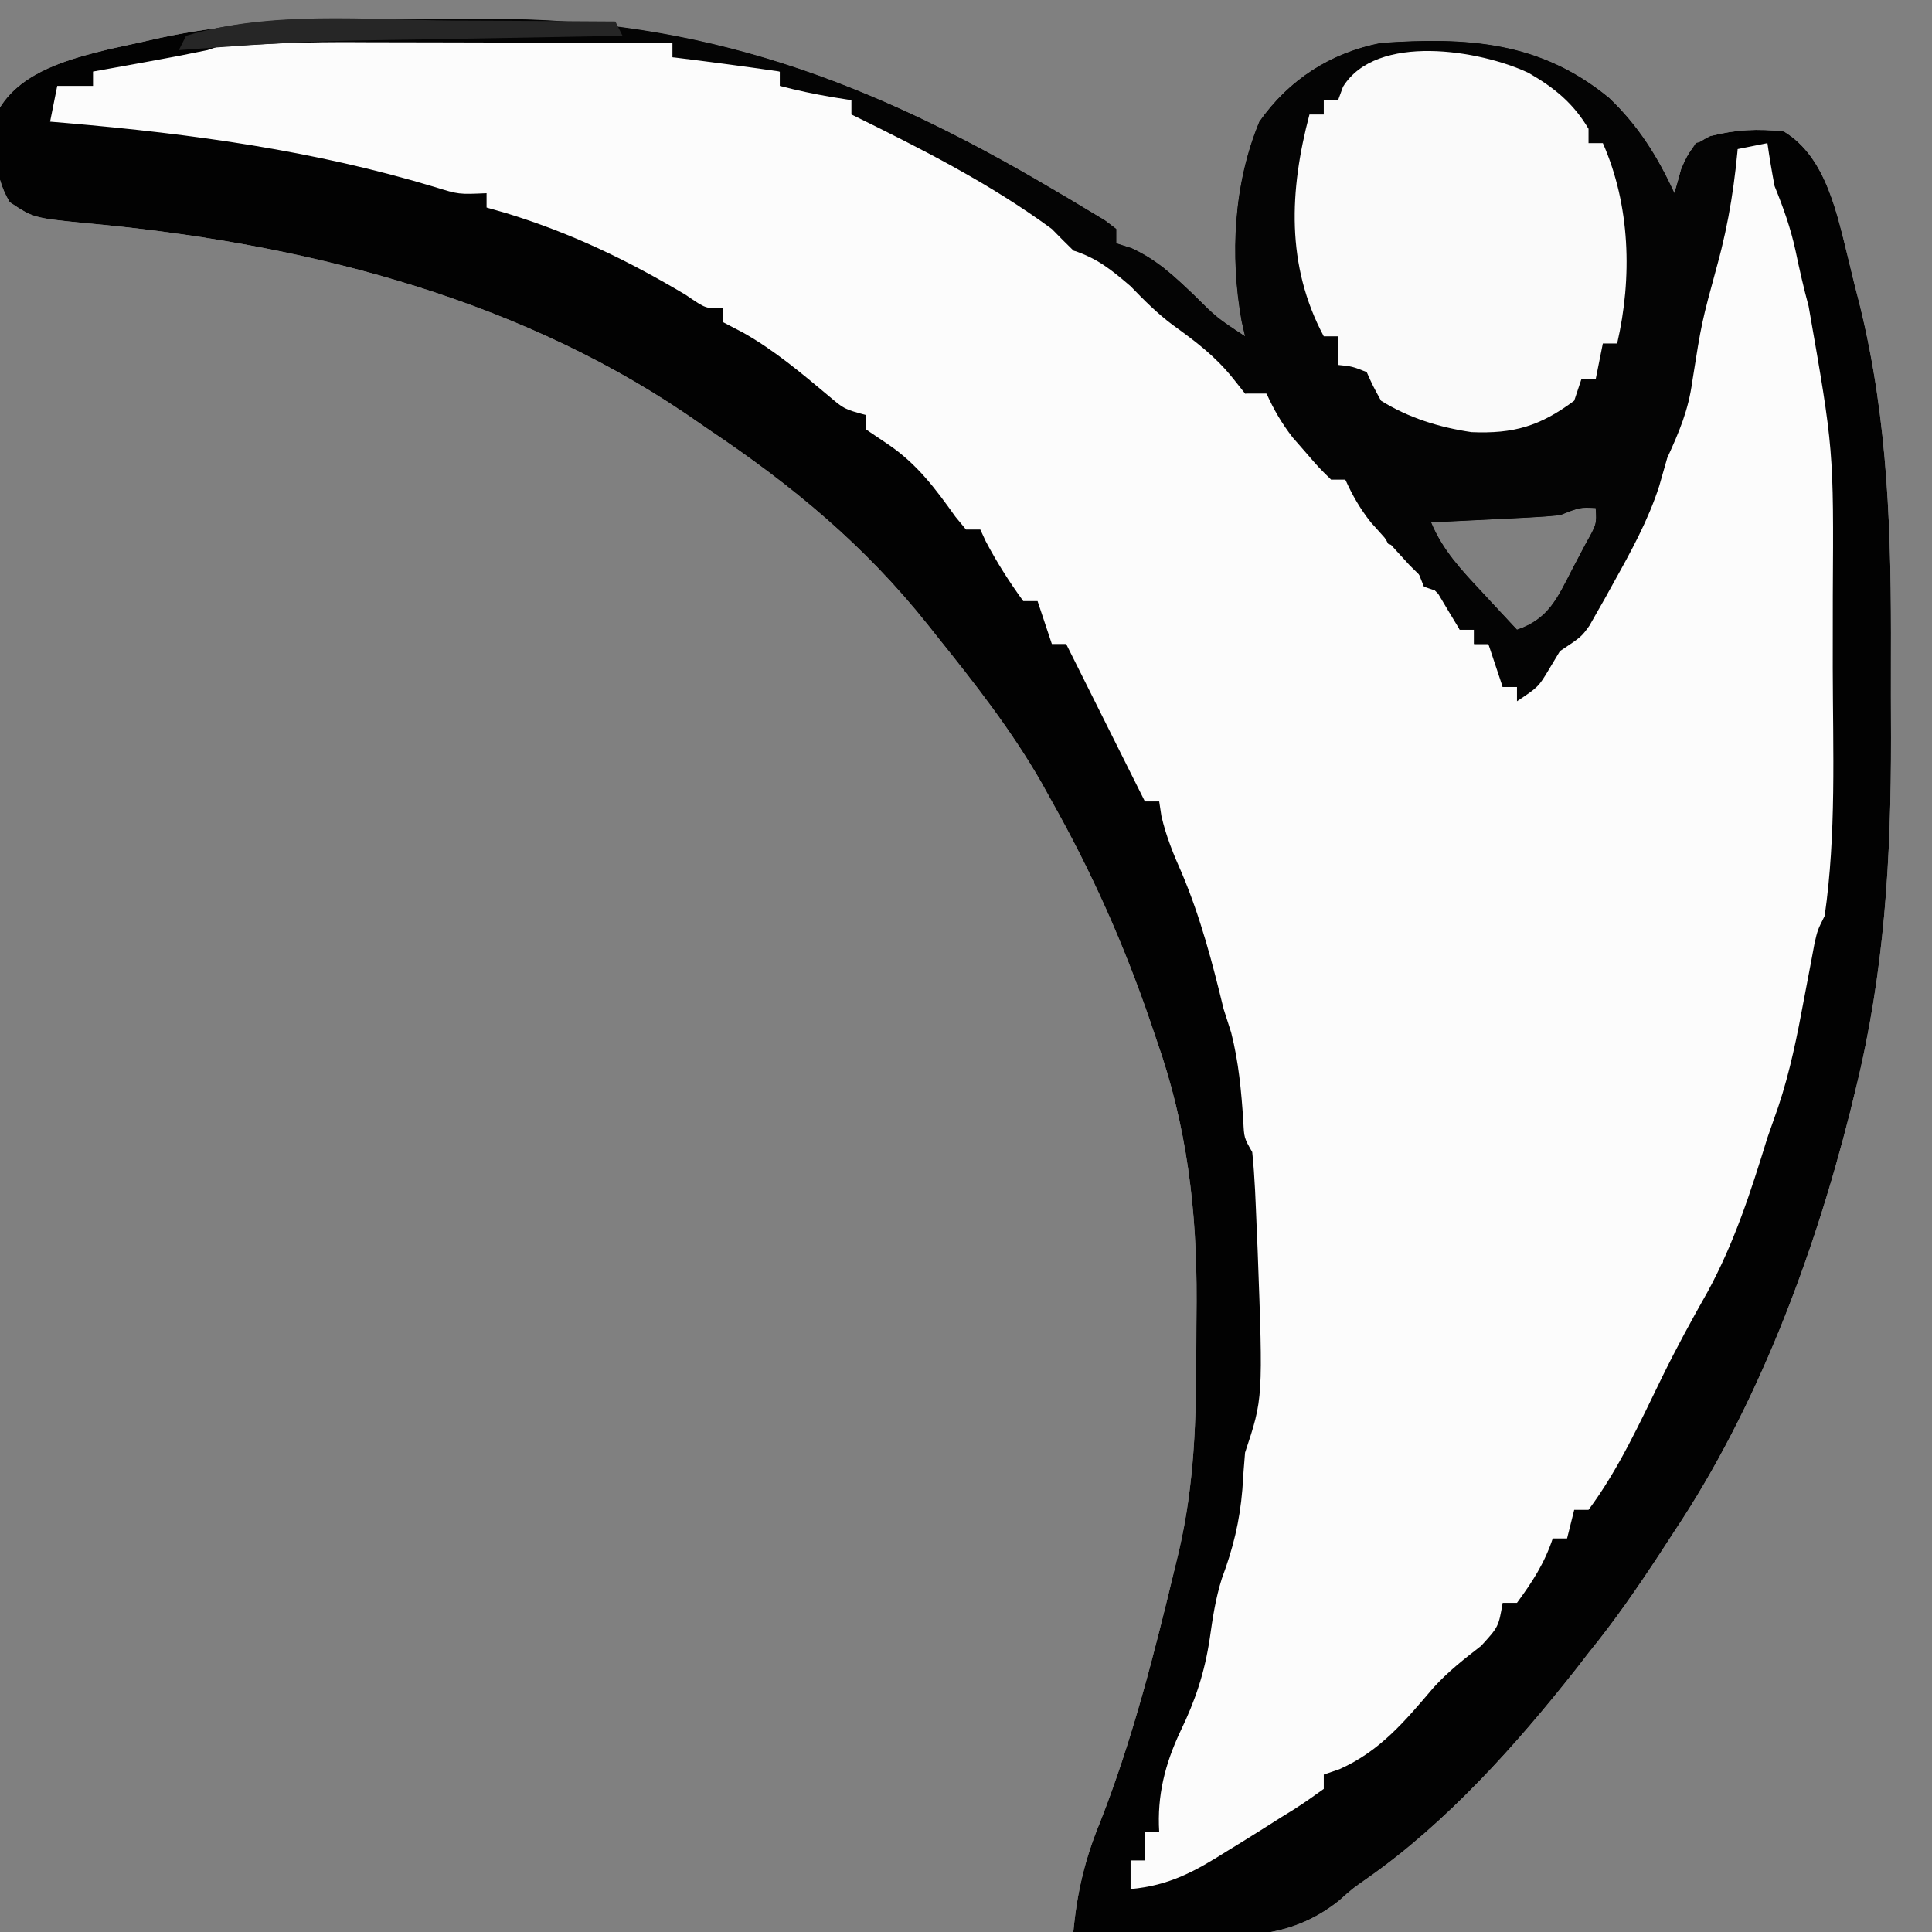
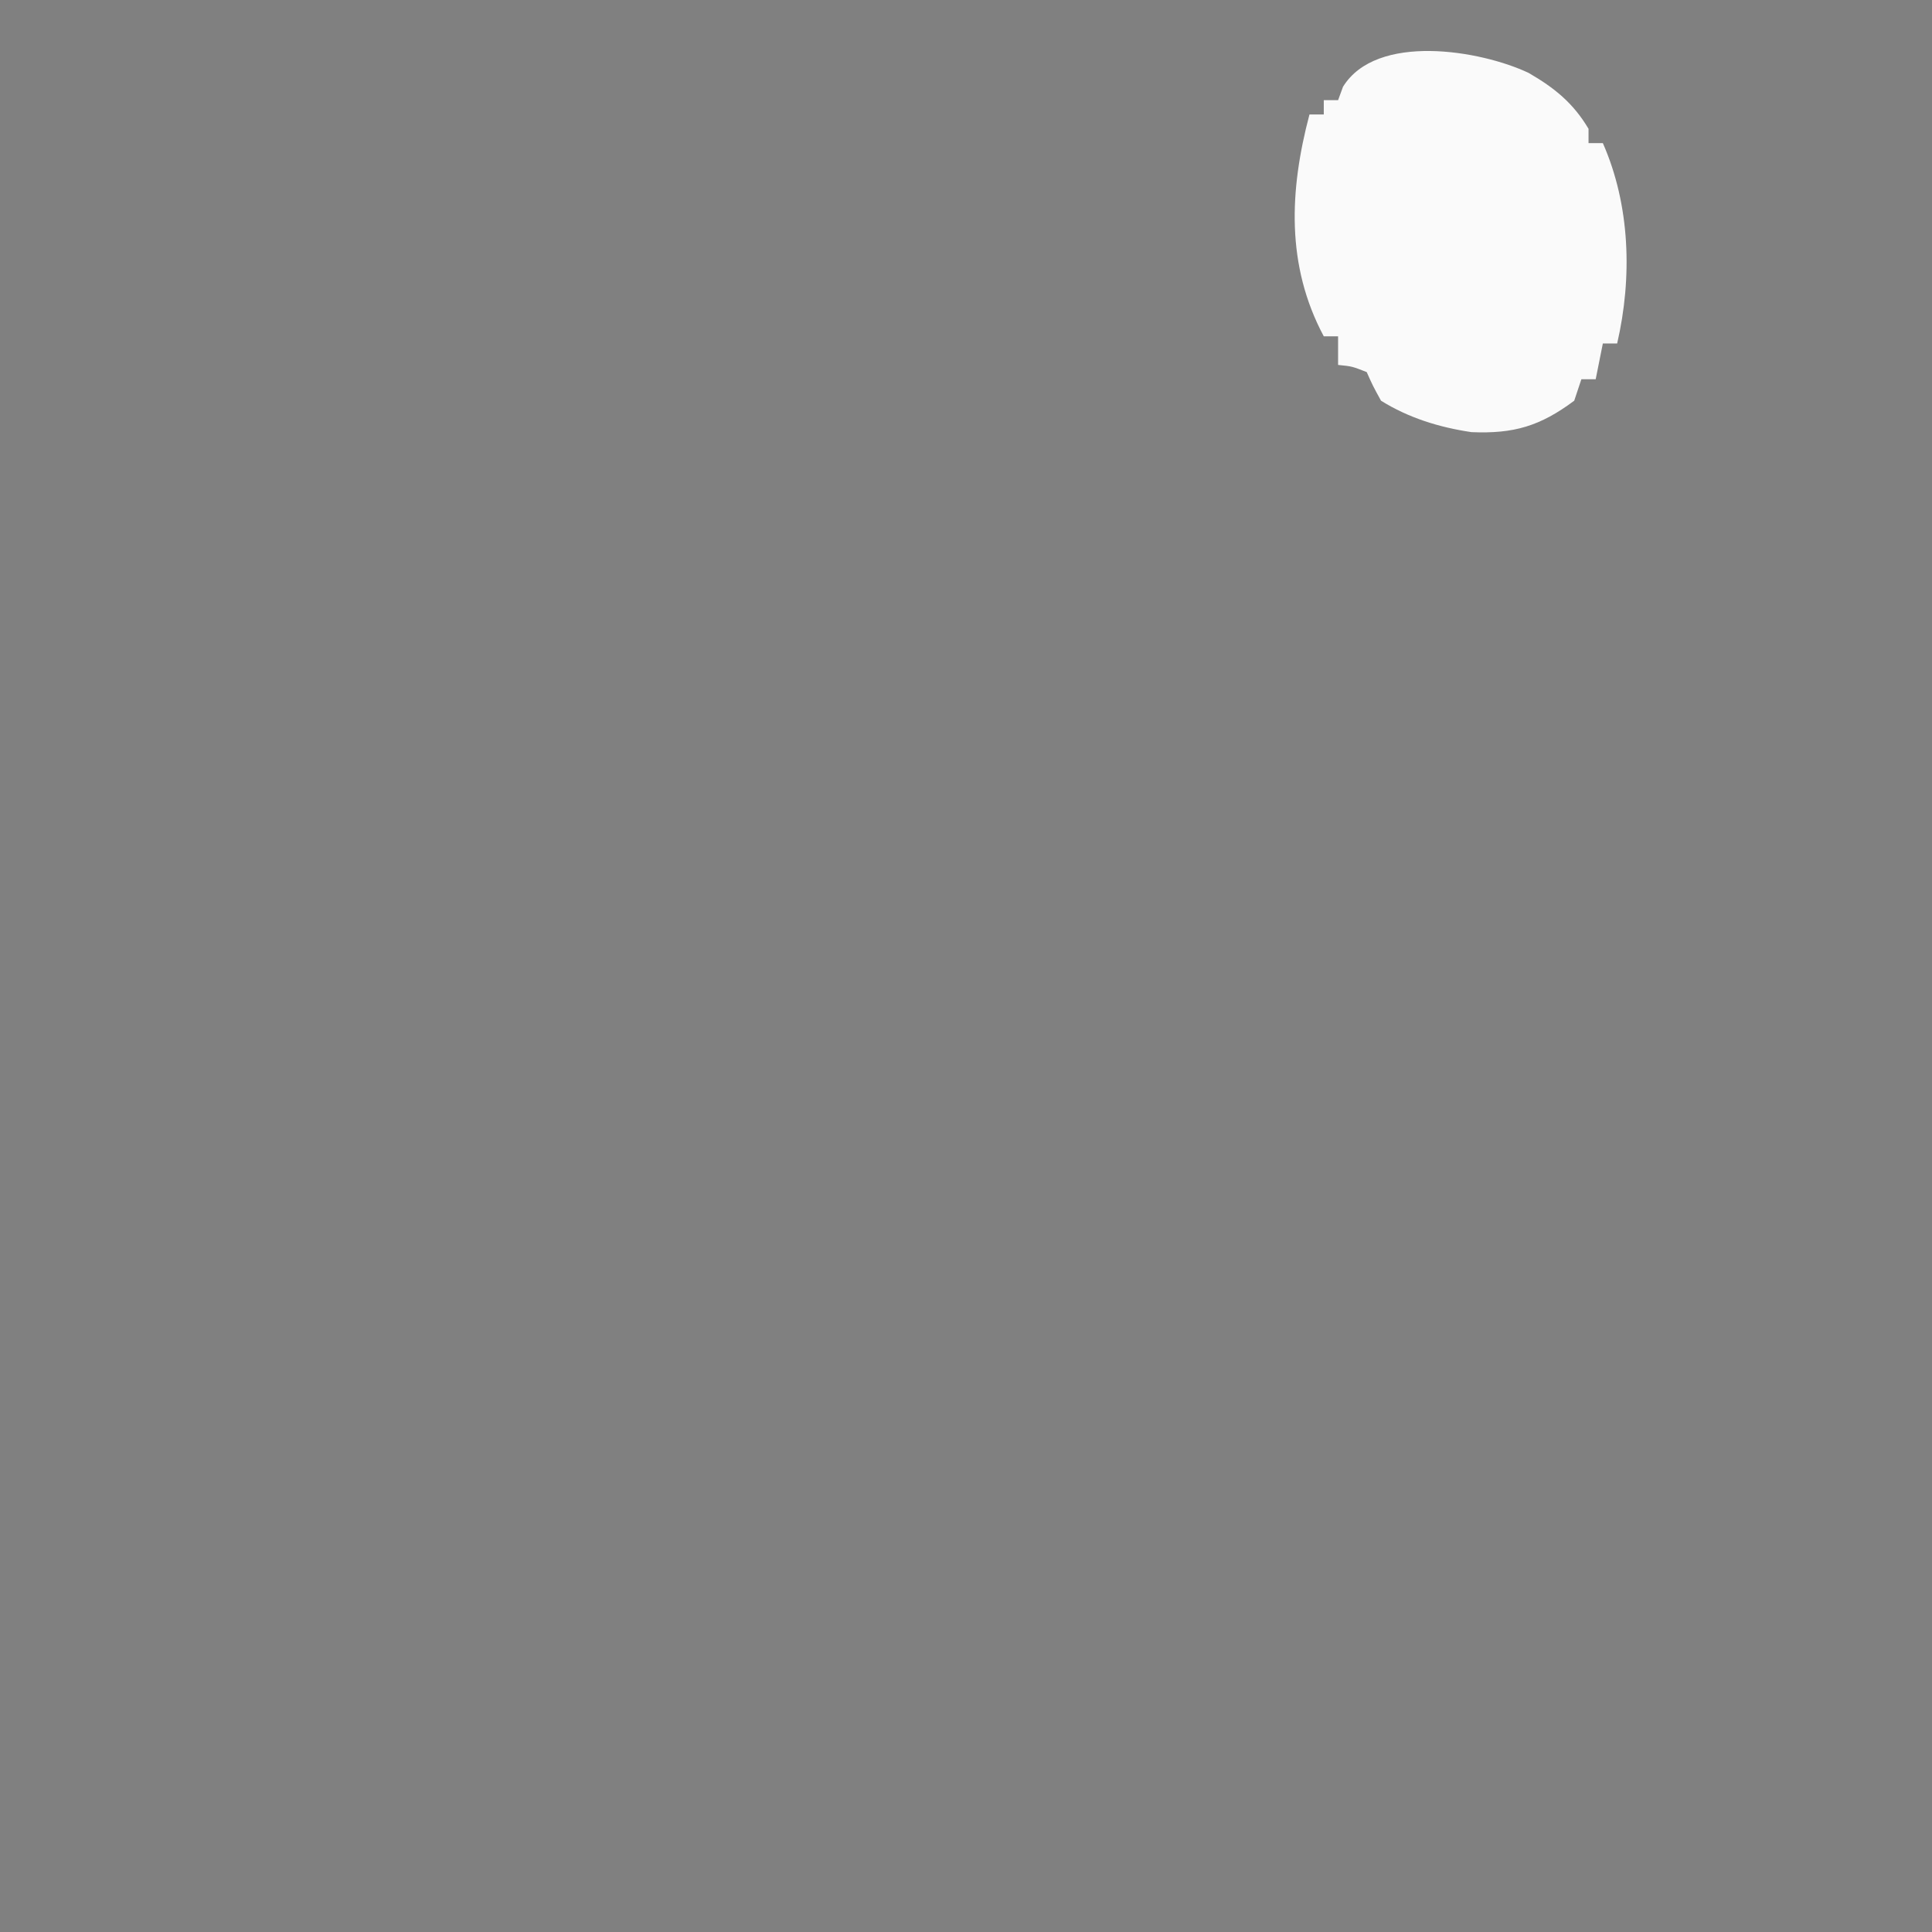
<svg xmlns="http://www.w3.org/2000/svg" version="1.1" width="270" height="270">
  <rect width="100%" height="100%" fill="#808080" stroke="none" />
-   <path d="M0 0 C0.989 -0.006 1.977 -0.011 2.996 -0.017 C5.078 -0.027 7.159 -0.033 9.241 -0.037 C12.37 -0.047 15.498 -0.078 18.627 -0.109 C48.448 -0.268 71.941 8.561 97.34 23.578 C98.232 24.102 99.123 24.626 100.042 25.167 C100.862 25.661 101.682 26.155 102.527 26.664 C103.263 27.105 103.999 27.547 104.758 28.001 C105.28 28.398 105.802 28.795 106.34 29.203 C106.34 29.863 106.34 30.523 106.34 31.203 C107.401 31.542 107.401 31.542 108.484 31.887 C111.981 33.499 114.238 35.621 117.027 38.266 C120.409 41.623 120.409 41.623 124.34 44.203 C124.18 43.503 124.02 42.803 123.855 42.082 C122.211 32.902 122.741 22.857 126.34 14.203 C130.471 8.329 136.278 4.584 143.34 3.203 C155.339 2.387 165.536 2.928 175.215 10.891 C179.318 14.802 181.979 19.079 184.34 24.203 C184.649 23.089 184.959 21.976 185.277 20.828 C186.327 18.363 186.901 17.419 189.332 16.223 C192.957 15.313 195.933 15.157 199.652 15.578 C205.632 19.194 207.115 27.295 208.727 33.705 C208.97 34.715 209.214 35.725 209.465 36.766 C209.716 37.749 209.968 38.731 210.227 39.744 C214.271 56.142 214.657 72 214.601 88.809 C214.59 92.629 214.601 96.448 214.613 100.268 C214.625 117.195 213.717 133.023 209.652 149.516 C209.26 151.117 209.26 151.117 208.861 152.751 C203.775 172.865 195.898 193.88 184.34 211.203 C183.679 212.22 183.017 213.237 182.336 214.285 C179.177 219.096 175.977 223.74 172.34 228.203 C171.735 228.984 171.131 229.765 170.508 230.57 C162.17 241.128 152.553 251.877 141.5 259.647 C139.348 261.148 139.348 261.148 137.515 262.789 C130.517 268.407 123.295 267.898 114.777 267.578 C113.373 267.548 111.969 267.521 110.564 267.496 C107.155 267.426 103.748 267.327 100.34 267.203 C100.854 261.657 101.962 256.989 104.09 251.828 C108.648 240.211 111.678 228.197 114.59 216.078 C114.753 215.404 114.916 214.73 115.084 214.035 C117.284 204.607 117.526 195.42 117.525 185.787 C117.527 183.538 117.545 181.29 117.564 179.041 C117.617 166.299 116.229 154.601 111.965 142.516 C111.674 141.656 111.382 140.797 111.082 139.912 C107.378 129.116 102.945 119.157 97.34 109.203 C96.867 108.347 96.394 107.491 95.906 106.609 C91.718 99.3 86.6 92.755 81.34 86.203 C80.894 85.641 80.449 85.079 79.99 84.5 C71.178 73.434 61.098 65.076 49.34 57.203 C48.292 56.481 47.244 55.759 46.164 55.016 C21.535 38.338 -8.637 30.962 -37.944 28.366 C-44.978 27.654 -44.978 27.654 -48.305 25.457 C-50.822 21.272 -50.356 16.91 -49.66 12.203 C-46.501 7.149 -39.97 5.435 -34.391 4.07 C-32.878 3.732 -31.364 3.402 -29.848 3.078 C-29.105 2.909 -28.361 2.74 -27.596 2.566 C-18.452 0.566 -9.34 0.043 0 0 Z M168.34 69.203 C166.933 69.348 165.522 69.449 164.109 69.52 C163.307 69.561 162.504 69.603 161.678 69.646 C160.844 69.686 160.011 69.725 159.152 69.766 C157.885 69.83 157.885 69.83 156.592 69.896 C154.508 70.002 152.424 70.103 150.34 70.203 C151.955 74.102 154.619 76.916 157.465 79.953 C158.167 80.713 158.167 80.713 158.883 81.488 C160.031 82.73 161.185 83.967 162.34 85.203 C166.79 83.707 168.006 80.728 170.09 76.703 C170.703 75.538 171.317 74.373 171.949 73.172 C173.481 70.448 173.481 70.448 173.34 68.203 C171.129 68.098 171.129 68.098 168.34 69.203 Z " fill="#FCFCFC" transform="translate(49.66,2.797)" />
-   <path d="M0 0 C0.989 -0.006 1.977 -0.011 2.996 -0.017 C5.078 -0.027 7.159 -0.033 9.241 -0.037 C12.37 -0.047 15.498 -0.078 18.627 -0.109 C48.448 -0.268 71.941 8.561 97.34 23.578 C98.232 24.102 99.123 24.626 100.042 25.167 C100.862 25.661 101.682 26.155 102.527 26.664 C103.263 27.105 103.999 27.547 104.758 28.001 C105.28 28.398 105.802 28.795 106.34 29.203 C106.34 29.863 106.34 30.523 106.34 31.203 C107.401 31.542 107.401 31.542 108.484 31.887 C111.981 33.499 114.238 35.621 117.027 38.266 C120.409 41.623 120.409 41.623 124.34 44.203 C124.18 43.503 124.02 42.803 123.855 42.082 C122.211 32.902 122.741 22.857 126.34 14.203 C130.471 8.329 136.278 4.584 143.34 3.203 C155.339 2.387 165.536 2.928 175.215 10.891 C179.318 14.802 181.979 19.079 184.34 24.203 C184.649 23.089 184.959 21.976 185.277 20.828 C186.327 18.363 186.901 17.419 189.332 16.223 C192.957 15.313 195.933 15.157 199.652 15.578 C205.632 19.194 207.115 27.295 208.727 33.705 C208.97 34.715 209.214 35.725 209.465 36.766 C209.716 37.749 209.968 38.731 210.227 39.744 C214.271 56.142 214.657 72 214.601 88.809 C214.59 92.629 214.601 96.448 214.613 100.268 C214.625 117.195 213.717 133.023 209.652 149.516 C209.26 151.117 209.26 151.117 208.861 152.751 C203.775 172.865 195.898 193.88 184.34 211.203 C183.679 212.22 183.017 213.237 182.336 214.285 C179.177 219.096 175.977 223.74 172.34 228.203 C171.735 228.984 171.131 229.765 170.508 230.57 C162.17 241.128 152.553 251.877 141.5 259.647 C139.348 261.148 139.348 261.148 137.515 262.789 C130.517 268.407 123.295 267.898 114.777 267.578 C113.373 267.548 111.969 267.521 110.564 267.496 C107.155 267.426 103.748 267.327 100.34 267.203 C100.854 261.657 101.962 256.989 104.09 251.828 C108.648 240.211 111.678 228.197 114.59 216.078 C114.753 215.404 114.916 214.73 115.084 214.035 C117.284 204.607 117.526 195.42 117.525 185.787 C117.527 183.538 117.545 181.29 117.564 179.041 C117.617 166.299 116.229 154.601 111.965 142.516 C111.674 141.656 111.382 140.797 111.082 139.912 C107.378 129.116 102.945 119.157 97.34 109.203 C96.867 108.347 96.394 107.491 95.906 106.609 C91.718 99.3 86.6 92.755 81.34 86.203 C80.894 85.641 80.449 85.079 79.99 84.5 C71.178 73.434 61.098 65.076 49.34 57.203 C48.292 56.481 47.244 55.759 46.164 55.016 C21.535 38.338 -8.637 30.962 -37.944 28.366 C-44.978 27.654 -44.978 27.654 -48.305 25.457 C-50.822 21.272 -50.356 16.91 -49.66 12.203 C-46.501 7.149 -39.97 5.435 -34.391 4.07 C-32.878 3.732 -31.364 3.402 -29.848 3.078 C-29.105 2.909 -28.361 2.74 -27.596 2.566 C-18.452 0.566 -9.34 0.043 0 0 Z M-20.66 4.203 C-23.346 4.766 -26.023 5.284 -28.723 5.766 C-29.481 5.904 -30.24 6.043 -31.021 6.186 C-32.9 6.528 -34.78 6.866 -36.66 7.203 C-36.66 7.863 -36.66 8.523 -36.66 9.203 C-38.31 9.203 -39.96 9.203 -41.66 9.203 C-41.99 10.853 -42.32 12.503 -42.66 14.203 C-41.507 14.3 -41.507 14.3 -40.331 14.399 C-22.684 15.931 -5.842 18.227 11.16 23.355 C14.436 24.375 14.436 24.375 18.34 24.203 C18.34 24.863 18.34 25.523 18.34 26.203 C19.237 26.46 20.134 26.716 21.059 26.98 C30.175 29.777 37.988 33.533 46.172 38.41 C49.023 40.367 49.023 40.367 51.34 40.203 C51.34 40.863 51.34 41.523 51.34 42.203 C52.289 42.698 53.237 43.193 54.215 43.703 C58.563 46.161 62.284 49.298 66.105 52.496 C68.314 54.375 68.314 54.375 71.34 55.203 C71.34 55.863 71.34 56.523 71.34 57.203 C72.35 57.884 73.361 58.564 74.402 59.266 C78.472 62.012 81.03 65.442 83.859 69.41 C84.348 70.002 84.836 70.594 85.34 71.203 C86 71.203 86.66 71.203 87.34 71.203 C87.587 71.739 87.835 72.276 88.09 72.828 C89.646 75.786 91.374 78.5 93.34 81.203 C94 81.203 94.66 81.203 95.34 81.203 C96 83.183 96.66 85.163 97.34 87.203 C98 87.203 98.66 87.203 99.34 87.203 C103.007 94.536 106.673 101.87 110.34 109.203 C111 109.203 111.66 109.203 112.34 109.203 C112.495 110.224 112.495 110.224 112.652 111.266 C113.318 114.111 114.331 116.591 115.516 119.254 C118.107 125.381 119.779 131.753 121.34 138.203 C121.69 139.296 122.041 140.389 122.402 141.516 C123.452 145.646 123.807 149.606 124.094 153.848 C124.202 156.221 124.202 156.221 125.34 158.203 C125.714 161.732 125.815 165.283 125.965 168.828 C126.009 169.86 126.053 170.893 126.099 171.956 C126.86 192.642 126.86 192.642 124.34 200.203 C124.189 201.909 124.067 203.618 123.965 205.328 C123.591 209.854 122.665 213.591 121.09 217.824 C120.213 220.605 119.811 223.318 119.402 226.203 C118.679 230.986 117.394 234.84 115.293 239.176 C113.143 243.749 112.034 248.159 112.34 253.203 C111.68 253.203 111.02 253.203 110.34 253.203 C110.34 254.523 110.34 255.843 110.34 257.203 C109.68 257.203 109.02 257.203 108.34 257.203 C108.34 258.523 108.34 259.843 108.34 261.203 C113.778 260.708 117.333 258.736 121.84 255.891 C122.797 255.304 122.797 255.304 123.773 254.705 C125.64 253.554 127.491 252.381 129.34 251.203 C129.935 250.835 130.531 250.467 131.145 250.088 C132.579 249.181 133.965 248.198 135.34 247.203 C135.34 246.543 135.34 245.883 135.34 245.203 C136.062 244.956 136.784 244.708 137.527 244.453 C143.207 241.929 146.688 237.729 150.637 233.094 C152.668 230.839 154.948 229.063 157.34 227.203 C159.761 224.552 159.761 224.552 160.34 221.203 C161 221.203 161.66 221.203 162.34 221.203 C164.512 218.241 166.175 215.696 167.34 212.203 C168 212.203 168.66 212.203 169.34 212.203 C169.67 210.883 170 209.563 170.34 208.203 C171 208.203 171.66 208.203 172.34 208.203 C176.555 202.54 179.571 195.907 182.658 189.587 C184.629 185.563 186.757 181.664 188.965 177.766 C192.749 170.816 195.018 163.741 197.34 156.203 C197.842 154.769 198.345 153.336 198.848 151.902 C200.513 146.936 201.512 141.909 202.465 136.766 C202.798 134.996 203.134 133.226 203.473 131.457 C203.688 130.302 203.688 130.302 203.907 129.123 C204.34 127.203 204.34 127.203 205.34 125.203 C206.986 113.804 206.492 102.057 206.47 90.574 C206.465 87.211 206.47 83.848 206.477 80.484 C206.606 60.046 206.606 60.046 203.098 39.996 C202.401 37.43 201.819 34.868 201.277 32.266 C200.589 29.075 199.567 26.231 198.34 23.203 C197.964 21.211 197.62 19.211 197.34 17.203 C195.69 17.533 194.04 17.863 192.34 18.203 C192.158 19.219 191.976 20.235 191.789 21.281 C190.423 28.798 188.898 36.196 186.957 43.59 C186.407 45.921 186.067 48.136 185.84 50.516 C185.292 54.558 184.028 57.501 182.34 61.203 C181.934 62.534 181.539 63.867 181.152 65.203 C179.679 69.732 177.605 73.869 175.402 78.078 C175.066 78.733 174.73 79.388 174.384 80.062 C172.457 83.658 170.727 85.952 167.34 88.203 C166.597 89.533 166.597 89.533 165.84 90.891 C165.097 92.035 165.097 92.035 164.34 93.203 C163.02 93.203 161.7 93.203 160.34 93.203 C160.195 92.584 160.051 91.966 159.902 91.328 C159.408 89.171 159.408 89.171 158.34 87.203 C157.68 87.203 157.02 87.203 156.34 87.203 C156.34 86.543 156.34 85.883 156.34 85.203 C155.68 85.203 155.02 85.203 154.34 85.203 C154.072 84.399 153.804 83.594 153.527 82.766 C152.94 81.497 152.94 81.497 152.34 80.203 C151.35 79.873 150.36 79.543 149.34 79.203 C148.673 77.536 148.007 75.87 147.34 74.203 C146.35 73.873 145.36 73.543 144.34 73.203 C143.636 71.889 142.976 70.551 142.34 69.203 C140.421 66.471 140.421 66.471 138.34 64.203 C137.68 64.203 137.02 64.203 136.34 64.203 C136.081 63.631 135.822 63.058 135.555 62.469 C134.235 60.007 132.724 58.068 130.902 55.953 C130.306 55.247 129.709 54.54 129.094 53.812 C127.368 51.865 127.368 51.865 124.34 52.203 C123.978 51.319 123.978 51.319 123.609 50.418 C122.096 47.778 120.48 46.551 118.027 44.766 C114.502 42.126 111.416 39.364 108.34 36.203 C104.855 32.895 104.855 32.895 100.34 32.203 C100.01 31.213 99.68 30.223 99.34 29.203 C97.259 27.692 97.259 27.692 94.715 26.328 C91.562 24.521 88.554 22.704 85.652 20.516 C82.395 18.113 79.087 16.716 75.34 15.203 C74.35 14.543 73.36 13.883 72.34 13.203 C71.35 13.203 70.36 13.203 69.34 13.203 C69.34 12.543 69.34 11.883 69.34 11.203 C65.72 9.887 63.244 9.203 59.34 9.203 C59.34 8.543 59.34 7.883 59.34 7.203 C54.096 5.455 49.867 5.009 44.34 5.203 C44.34 4.543 44.34 3.883 44.34 3.203 C38.277 2.14 32.365 2.058 26.219 2.07 C25.16 2.069 24.101 2.068 23.01 2.067 C20.779 2.067 18.548 2.069 16.316 2.073 C12.917 2.078 9.518 2.073 6.119 2.066 C3.944 2.067 1.769 2.068 -0.406 2.07 C-1.415 2.068 -2.423 2.066 -3.463 2.064 C-12.617 1.494 -12.617 1.494 -20.66 4.203 Z M168.34 69.203 C166.933 69.348 165.522 69.449 164.109 69.52 C163.307 69.561 162.504 69.603 161.678 69.646 C160.844 69.686 160.011 69.725 159.152 69.766 C157.885 69.83 157.885 69.83 156.592 69.896 C154.508 70.002 152.424 70.103 150.34 70.203 C151.955 74.102 154.619 76.916 157.465 79.953 C158.167 80.713 158.167 80.713 158.883 81.488 C160.031 82.73 161.185 83.967 162.34 85.203 C166.79 83.707 168.006 80.728 170.09 76.703 C170.703 75.538 171.317 74.373 171.949 73.172 C173.481 70.448 173.481 70.448 173.34 68.203 C171.129 68.098 171.129 68.098 168.34 69.203 Z " fill="#020202" transform="translate(49.66,2.797)" />
-   <path d="M0 0 C3.102 0.003 6.204 -0.02 9.306 -0.046 C39.047 -0.142 62.544 8.715 87.873 23.691 C88.764 24.215 89.656 24.739 90.575 25.279 C91.395 25.773 92.215 26.267 93.06 26.777 C93.796 27.218 94.532 27.659 95.291 28.114 C95.813 28.511 96.335 28.907 96.873 29.316 C96.873 29.976 96.873 30.636 96.873 31.316 C97.934 31.654 97.934 31.654 99.017 31.999 C102.514 33.611 104.77 35.733 107.56 38.378 C110.942 41.735 110.942 41.735 114.873 44.316 C114.713 43.616 114.553 42.916 114.388 42.195 C112.744 33.015 113.274 22.969 116.873 14.316 C121.004 8.442 126.811 4.697 133.873 3.316 C145.872 2.5 156.069 3.041 165.748 11.003 C169.85 14.915 172.512 19.191 174.873 24.316 C175.244 23.181 175.615 22.047 175.998 20.878 C176.806 18.941 176.806 18.941 177.873 17.316 C181.06 16.378 181.06 16.378 183.873 16.316 C183.391 22.497 182.523 28.33 180.873 34.316 C178.674 42.385 178.674 42.385 177.373 50.628 C176.825 54.67 175.561 57.614 173.873 61.316 C173.49 62.626 173.116 63.939 172.748 65.253 C171.194 70.063 168.823 74.355 166.373 78.753 C165.785 79.819 165.785 79.819 165.185 80.907 C164.612 81.912 164.612 81.912 164.029 82.937 C163.687 83.539 163.344 84.142 162.992 84.763 C161.873 86.316 161.873 86.316 158.873 88.316 C158.13 89.553 158.13 89.553 157.373 90.816 C155.873 93.316 155.873 93.316 152.873 95.316 C152.873 94.656 152.873 93.996 152.873 93.316 C152.213 93.316 151.553 93.316 150.873 93.316 C150.213 91.336 149.553 89.356 148.873 87.316 C148.213 87.316 147.553 87.316 146.873 87.316 C146.873 86.656 146.873 85.996 146.873 85.316 C146.213 85.316 145.553 85.316 144.873 85.316 C143.859 83.657 142.861 81.989 141.873 80.316 C140.563 78.959 139.225 77.63 137.873 76.316 C136.652 74.994 135.445 73.659 134.248 72.316 C133.657 71.656 133.067 70.996 132.458 70.316 C130.93 68.388 129.881 66.551 128.873 64.316 C128.213 64.316 127.553 64.316 126.873 64.316 C125.216 62.706 125.216 62.706 123.373 60.566 C122.764 59.87 122.156 59.173 121.529 58.456 C119.993 56.471 118.9 54.597 117.873 52.316 C116.883 52.316 115.893 52.316 114.873 52.316 C114.316 51.614 113.759 50.913 113.185 50.191 C110.661 47.052 107.999 45.067 104.759 42.726 C102.585 41.101 100.757 39.265 98.873 37.316 C96.143 34.985 94.289 33.455 90.873 32.316 C89.856 31.332 88.858 30.33 87.873 29.316 C79.159 22.912 69.551 18.064 59.873 13.316 C59.873 12.656 59.873 11.996 59.873 11.316 C58.511 11.099 58.511 11.099 57.123 10.878 C54.658 10.452 52.284 9.965 49.873 9.316 C49.873 8.656 49.873 7.996 49.873 7.316 C44.879 6.587 39.881 5.931 34.873 5.316 C34.873 4.656 34.873 3.996 34.873 3.316 C27.135 3.29 19.398 3.273 11.661 3.261 C9.034 3.256 6.406 3.249 3.779 3.24 C-0.017 3.228 -3.812 3.222 -7.608 3.218 C-8.766 3.213 -9.924 3.208 -11.117 3.202 C-18.83 3.202 -26.446 3.617 -34.127 4.316 C-33.797 3.656 -33.467 2.996 -33.127 2.316 C-22.594 -0.768 -10.852 -0.023 0 0 Z M158.873 69.316 C157.466 69.461 156.054 69.562 154.642 69.632 C153.84 69.674 153.037 69.716 152.21 69.759 C151.377 69.798 150.544 69.838 149.685 69.878 C148.418 69.943 148.418 69.943 147.125 70.009 C145.041 70.115 142.957 70.216 140.873 70.316 C142.488 74.215 145.152 77.029 147.998 80.066 C148.699 80.826 148.699 80.826 149.416 81.601 C150.564 82.843 151.718 84.08 152.873 85.316 C157.323 83.819 158.539 80.84 160.623 76.816 C161.236 75.65 161.85 74.485 162.482 73.284 C164.014 70.56 164.014 70.56 163.873 68.316 C161.662 68.21 161.662 68.21 158.873 69.316 Z " fill="#040404" transform="translate(59.127,2.684)" />
  <path d="M0 0 C3.593 2.08 6.218 4.185 8.375 7.812 C8.375 8.473 8.375 9.133 8.375 9.812 C9.035 9.812 9.695 9.812 10.375 9.812 C14.205 18.494 14.503 28.608 12.375 37.812 C11.715 37.812 11.055 37.812 10.375 37.812 C10.045 39.462 9.715 41.112 9.375 42.812 C8.715 42.812 8.055 42.812 7.375 42.812 C7.045 43.803 6.715 44.792 6.375 45.812 C1.616 49.357 -2.062 50.457 -7.988 50.203 C-12.474 49.539 -16.763 48.219 -20.625 45.812 C-21.773 43.719 -21.773 43.719 -22.625 41.812 C-24.675 41.007 -24.675 41.007 -26.625 40.812 C-26.625 39.492 -26.625 38.172 -26.625 36.812 C-27.285 36.812 -27.945 36.812 -28.625 36.812 C-33.925 26.903 -33.424 16.385 -30.625 5.812 C-29.965 5.812 -29.305 5.812 -28.625 5.812 C-28.625 5.152 -28.625 4.492 -28.625 3.812 C-27.965 3.812 -27.305 3.812 -26.625 3.812 C-26.398 3.194 -26.171 2.575 -25.938 1.938 C-21.268 -5.622 -6.738 -3.184 0 0 Z " fill="#FAFAFA" transform="translate(213.625,10.188)" />
-   <path d="M0 0 C2.205 0.01 4.41 0.019 6.615 0.027 C11.973 0.049 17.33 0.083 22.688 0.125 C23.183 1.115 23.183 1.115 23.688 2.125 C23.102 2.135 22.517 2.146 21.915 2.156 C15.765 2.265 9.616 2.38 3.467 2.497 C1.179 2.54 -1.109 2.582 -3.397 2.622 C-20.879 2.885 -20.879 2.885 -38.312 4.125 C-37.983 3.465 -37.653 2.805 -37.312 2.125 C-25.539 -1.421 -12.128 -0.097 0 0 Z " fill="#262626" transform="translate(63.312,2.875)" />
</svg>